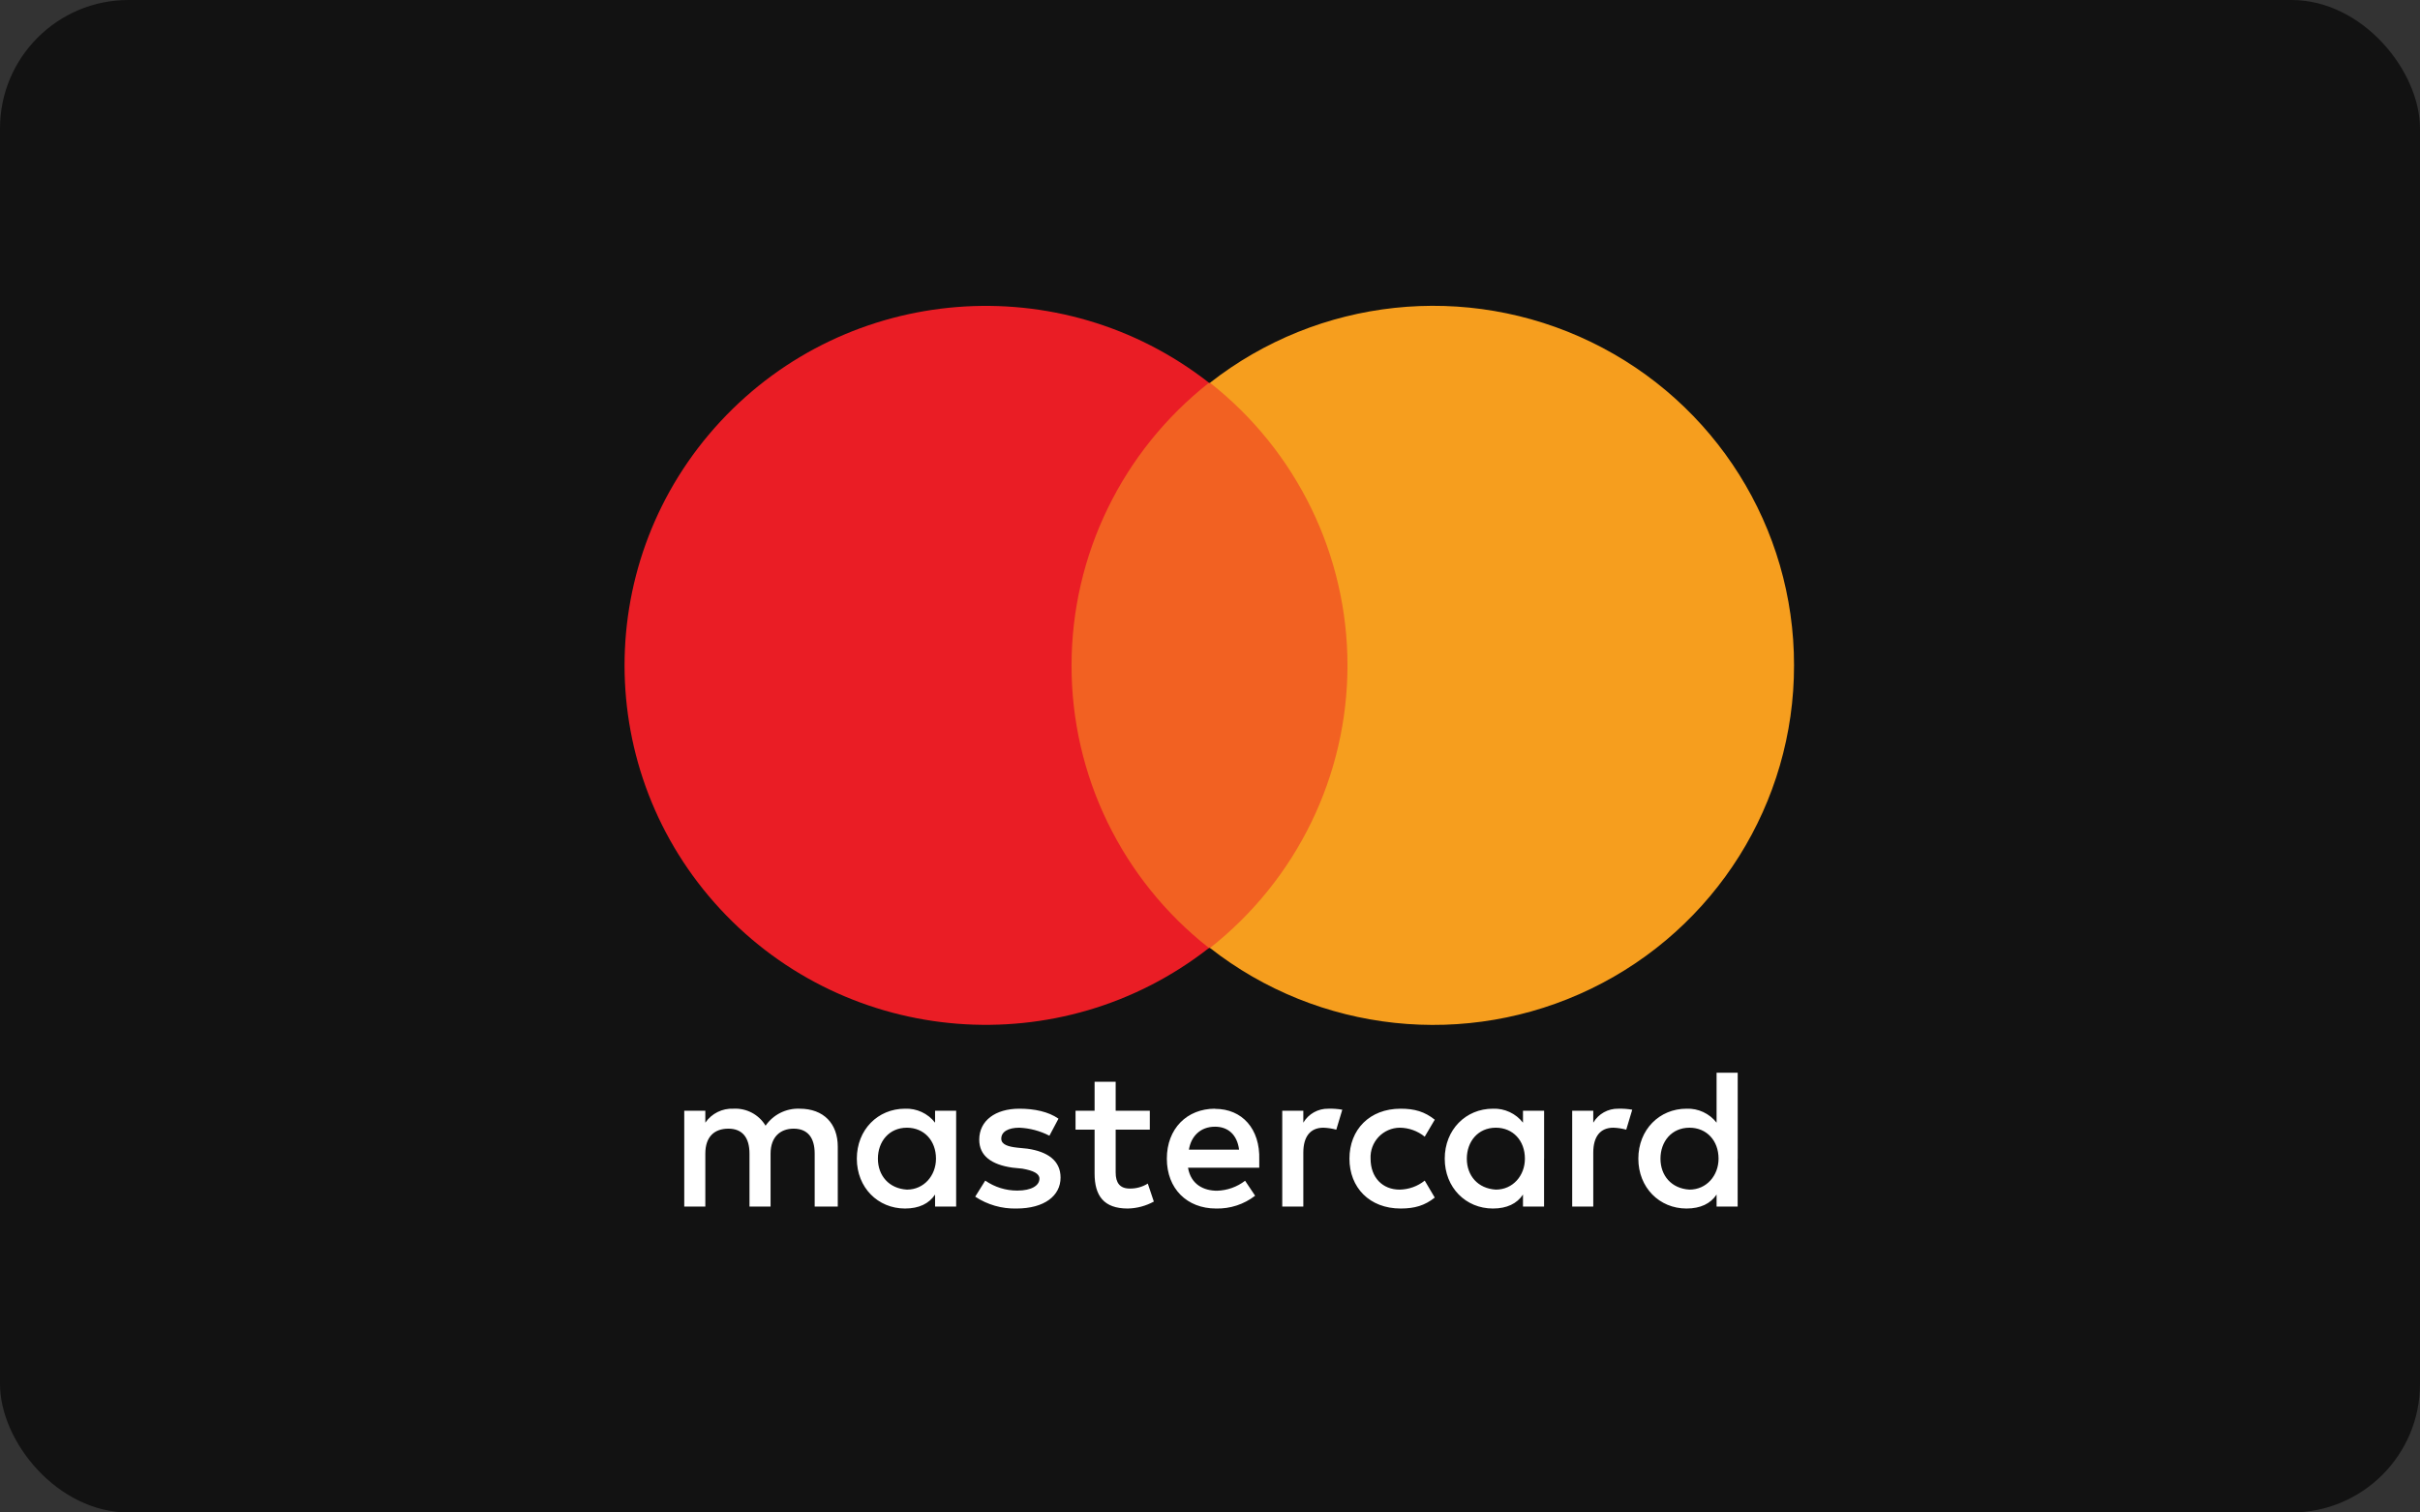
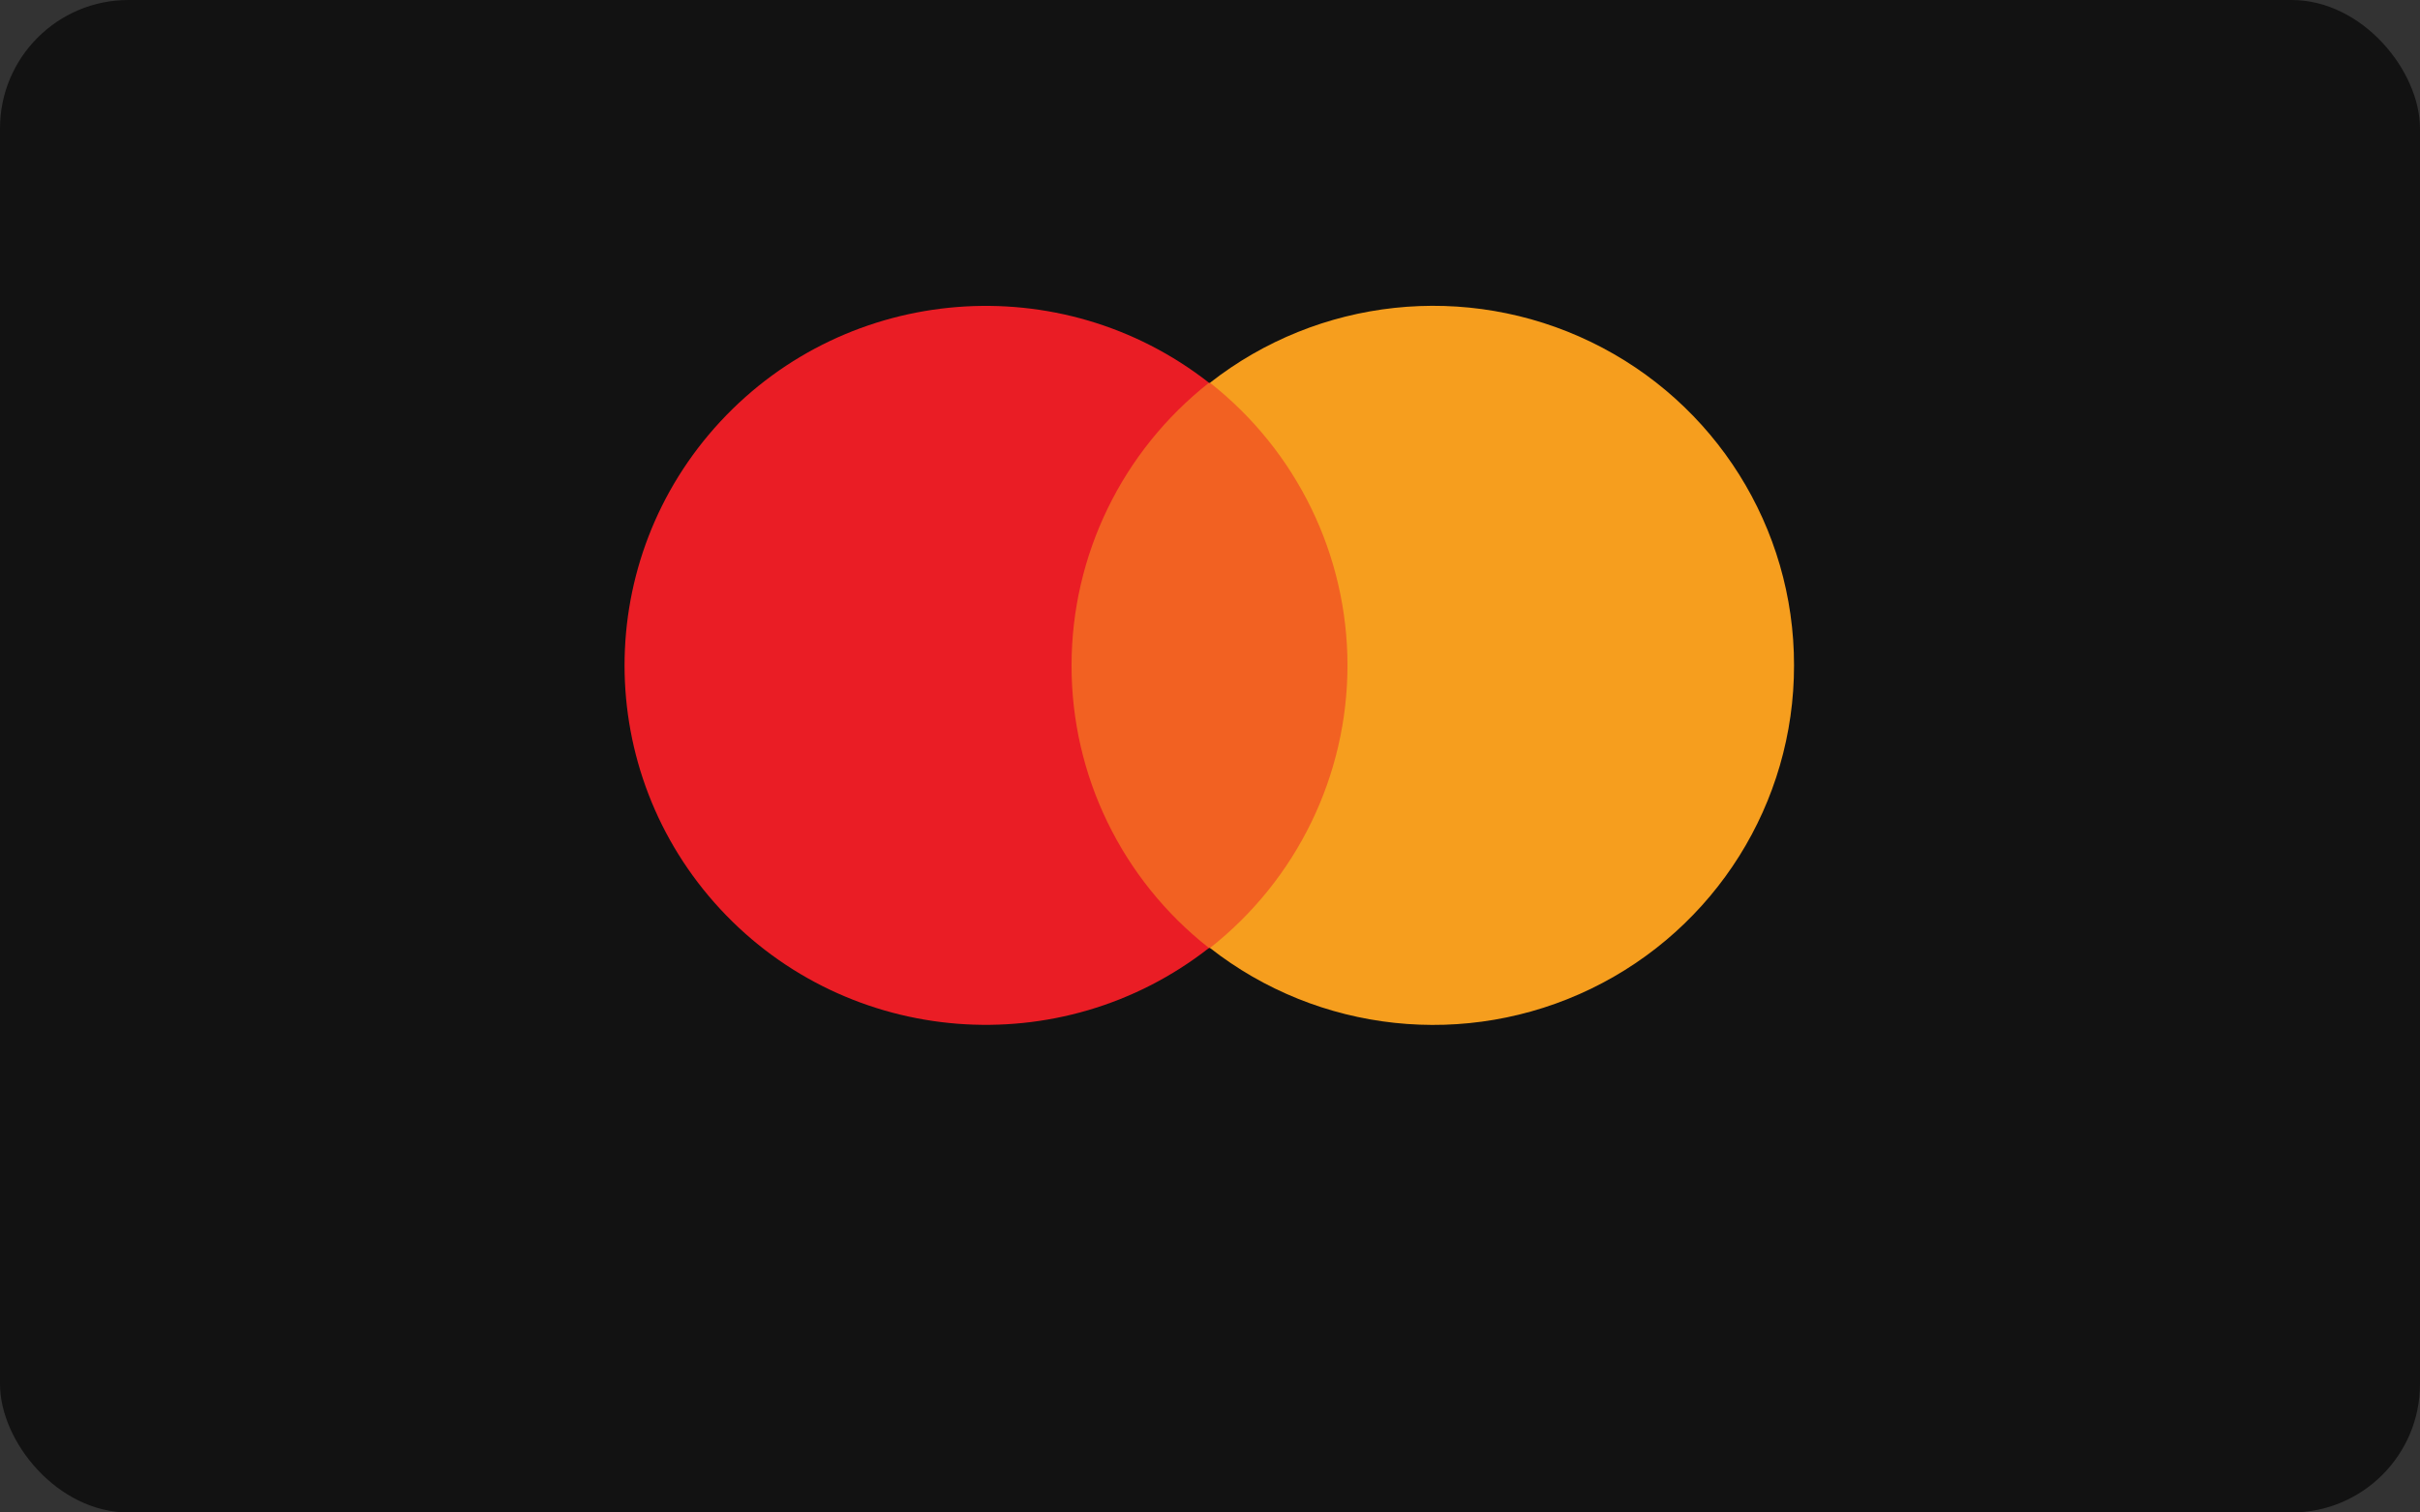
<svg xmlns="http://www.w3.org/2000/svg" width="48px" height="30px" viewBox="0 0 48 30" version="1.1">
  <rect x="0" y="0" width="48" height="30" fill="#333333" stroke="none" />
  <title>mastercard</title>
  <desc>Created with Sketch.</desc>
  <g id="next-footer" stroke="none" stroke-width="1" fill="none" fill-rule="evenodd">
    <g id="footer" transform="translate(-853, -362)">
      <g id="mastercard" transform="translate(853, 362)">
        <rect id="Rectangle" fill="#121212" fill-rule="nonzero" x="0" y="0" width="48" height="30" rx="2.548" />
        <rect id="Rectangle" x="9.393" y="3.078" width="29.213" height="23.845" />
-         <path d="M16.617,23.932 L16.617,22.744 C16.617,22.288 16.339,21.991 15.861,21.991 C15.592,21.98 15.337,22.108 15.185,22.328 C15.052,22.107 14.807,21.977 14.548,21.991 C14.326,21.981 14.115,22.086 13.99,22.268 L13.99,22.031 L13.572,22.031 L13.572,23.932 L13.99,23.932 L13.99,22.882 C13.99,22.546 14.17,22.387 14.448,22.387 C14.726,22.387 14.866,22.566 14.866,22.882 L14.866,23.932 L15.284,23.932 L15.284,22.882 C15.284,22.546 15.483,22.387 15.741,22.387 C16.02,22.387 16.159,22.566 16.159,22.882 L16.159,23.932 L16.617,23.932 Z M22.806,22.031 L22.129,22.031 L22.129,21.457 L21.711,21.457 L21.711,22.031 L21.333,22.031 L21.333,22.407 L21.711,22.407 L21.711,23.278 C21.711,23.714 21.891,23.971 22.368,23.971 C22.549,23.968 22.727,23.92 22.886,23.833 L22.766,23.476 C22.659,23.543 22.535,23.577 22.408,23.575 C22.209,23.575 22.129,23.457 22.129,23.257 L22.129,22.407 L22.806,22.407 L22.806,22.031 Z M26.348,21.991 C26.144,21.987 25.954,22.093 25.851,22.268 L25.851,22.031 L25.433,22.031 L25.433,23.932 L25.851,23.932 L25.851,22.862 C25.851,22.544 25.99,22.368 26.249,22.368 C26.335,22.371 26.421,22.384 26.505,22.407 L26.624,22.011 C26.533,21.995 26.441,21.988 26.348,21.991 Z M20.995,22.189 C20.796,22.05 20.518,21.991 20.219,21.991 C19.741,21.991 19.423,22.229 19.423,22.605 C19.423,22.924 19.662,23.1 20.08,23.16 L20.278,23.18 C20.498,23.219 20.617,23.278 20.617,23.378 C20.617,23.516 20.458,23.615 20.179,23.615 C19.951,23.616 19.729,23.547 19.542,23.417 L19.343,23.736 C19.585,23.896 19.87,23.978 20.16,23.971 C20.717,23.971 21.036,23.717 21.036,23.357 C21.036,23.021 20.78,22.843 20.379,22.784 L20.18,22.764 C20.001,22.745 19.86,22.704 19.86,22.586 C19.86,22.447 19.999,22.368 20.218,22.368 C20.426,22.377 20.63,22.431 20.815,22.527 L20.994,22.19 L20.995,22.189 Z M32.099,21.991 C31.895,21.987 31.705,22.093 31.602,22.268 L31.602,22.031 L31.184,22.031 L31.184,23.932 L31.602,23.932 L31.602,22.862 C31.602,22.544 31.741,22.368 32,22.368 C32.087,22.371 32.172,22.384 32.256,22.407 L32.375,22.011 C32.284,21.995 32.192,21.988 32.099,21.991 L32.099,21.991 Z M26.766,22.982 C26.766,23.555 27.164,23.971 27.781,23.971 C28.06,23.971 28.259,23.912 28.458,23.754 L28.259,23.417 C28.118,23.531 27.942,23.593 27.761,23.596 C27.423,23.596 27.185,23.357 27.185,22.982 C27.177,22.823 27.234,22.669 27.342,22.553 C27.451,22.437 27.602,22.37 27.761,22.368 C27.943,22.369 28.118,22.432 28.259,22.546 L28.458,22.209 C28.259,22.05 28.06,21.991 27.781,21.991 C27.164,21.991 26.766,22.407 26.766,22.982 L26.766,22.982 Z M30.627,22.982 L30.627,22.031 L30.208,22.031 L30.208,22.268 C30.066,22.085 29.843,21.982 29.611,21.991 C29.074,21.991 28.656,22.407 28.656,22.982 C28.656,23.556 29.074,23.971 29.611,23.971 C29.89,23.971 30.089,23.873 30.208,23.694 L30.208,23.932 L30.626,23.932 L30.626,22.982 L30.627,22.982 Z M29.094,22.982 C29.094,22.645 29.313,22.368 29.67,22.368 C30.008,22.368 30.246,22.622 30.246,22.982 C30.246,23.318 30.008,23.596 29.67,23.596 C29.312,23.575 29.094,23.318 29.094,22.982 Z M24.099,21.991 C23.542,21.991 23.144,22.387 23.144,22.982 C23.144,23.576 23.542,23.971 24.12,23.971 C24.4,23.978 24.674,23.888 24.895,23.717 L24.696,23.42 C24.537,23.543 24.342,23.612 24.14,23.618 C23.88,23.618 23.622,23.499 23.564,23.162 L24.977,23.162 L24.977,23.004 C24.996,22.39 24.638,21.994 24.1,21.994 L24.099,21.991 Z M24.099,22.348 C24.358,22.348 24.538,22.506 24.577,22.803 L23.582,22.803 C23.622,22.548 23.801,22.348 24.099,22.348 Z M34.467,22.982 L34.467,21.278 L34.048,21.278 L34.048,22.268 C33.906,22.085 33.683,21.982 33.451,21.991 C32.914,21.991 32.496,22.407 32.496,22.982 C32.496,23.556 32.914,23.971 33.451,23.971 C33.73,23.971 33.929,23.873 34.048,23.694 L34.048,23.932 L34.466,23.932 L34.466,22.982 L34.467,22.982 Z M32.935,22.982 C32.935,22.645 33.154,22.368 33.511,22.368 C33.849,22.368 34.087,22.622 34.087,22.982 C34.087,23.318 33.848,23.596 33.511,23.596 C33.152,23.575 32.935,23.318 32.935,22.982 L32.935,22.982 Z M18.965,22.982 L18.965,22.031 L18.547,22.031 L18.547,22.268 C18.405,22.085 18.183,21.982 17.951,21.991 C17.413,21.991 16.995,22.407 16.995,22.982 C16.995,23.556 17.413,23.971 17.951,23.971 C18.229,23.971 18.428,23.873 18.547,23.694 L18.547,23.932 L18.965,23.932 L18.965,22.982 L18.965,22.982 Z M17.413,22.982 C17.413,22.645 17.632,22.368 17.989,22.368 C18.327,22.368 18.565,22.622 18.565,22.982 C18.565,23.318 18.326,23.596 17.989,23.596 C17.632,23.575 17.413,23.318 17.413,22.982 L17.413,22.982 Z" id="Shape" fill="#FFFFFF" fill-rule="nonzero" />
        <rect id="Rectangle" fill="#F26122" fill-rule="nonzero" x="20.856" y="7.593" width="6.268" height="11.21" />
        <path d="M21.254,13.197 C21.254,11.013 22.258,8.948 23.98,7.592 C21.043,5.294 16.824,5.628 14.289,8.36 C11.754,11.092 11.754,15.303 14.289,18.035 C16.824,20.767 21.043,21.101 23.98,18.803 C22.255,17.45 21.25,15.383 21.254,13.197 Z" id="Path" fill="#EA1D25" fill-rule="nonzero" />
        <path d="M35.584,13.197 C35.588,15.927 34.023,18.419 31.557,19.612 C29.09,20.806 26.155,20.491 24,18.803 C25.722,17.447 26.727,15.382 26.727,13.197 C26.727,11.012 25.722,8.947 24,7.592 C26.155,5.904 29.09,5.589 31.557,6.783 C34.023,7.976 35.588,10.468 35.584,13.197 L35.584,13.197 Z" id="Path" fill="#F69E1E" fill-rule="nonzero" />
      </g>
    </g>
  </g>
</svg>